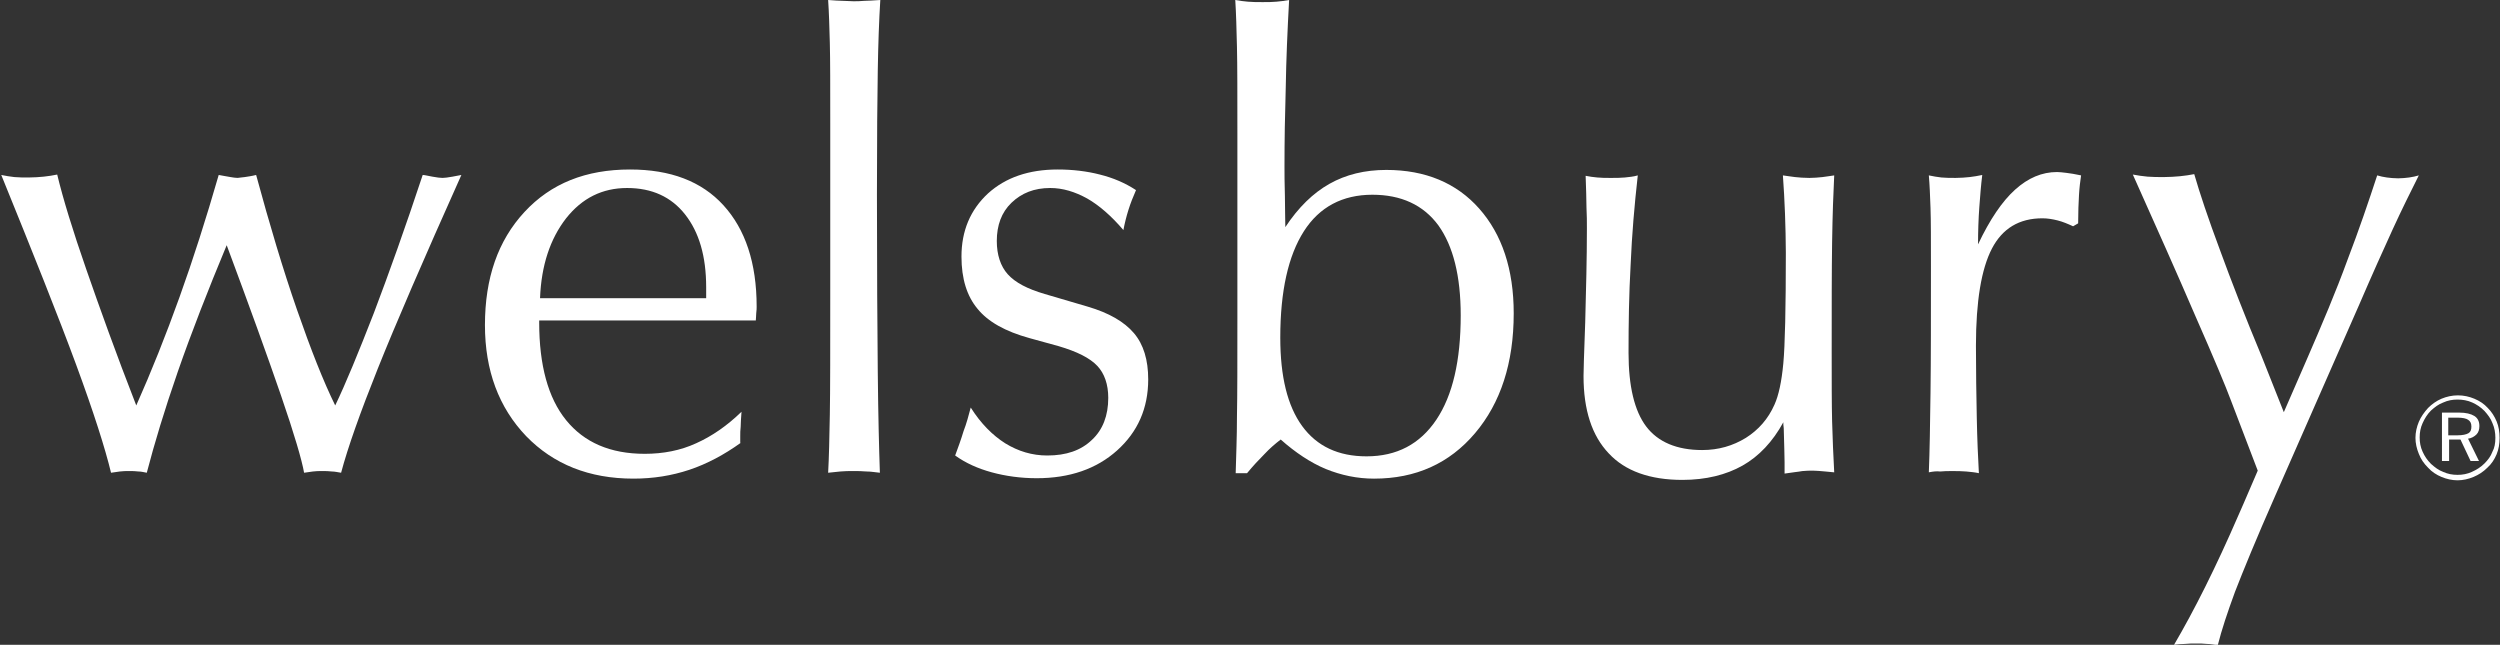
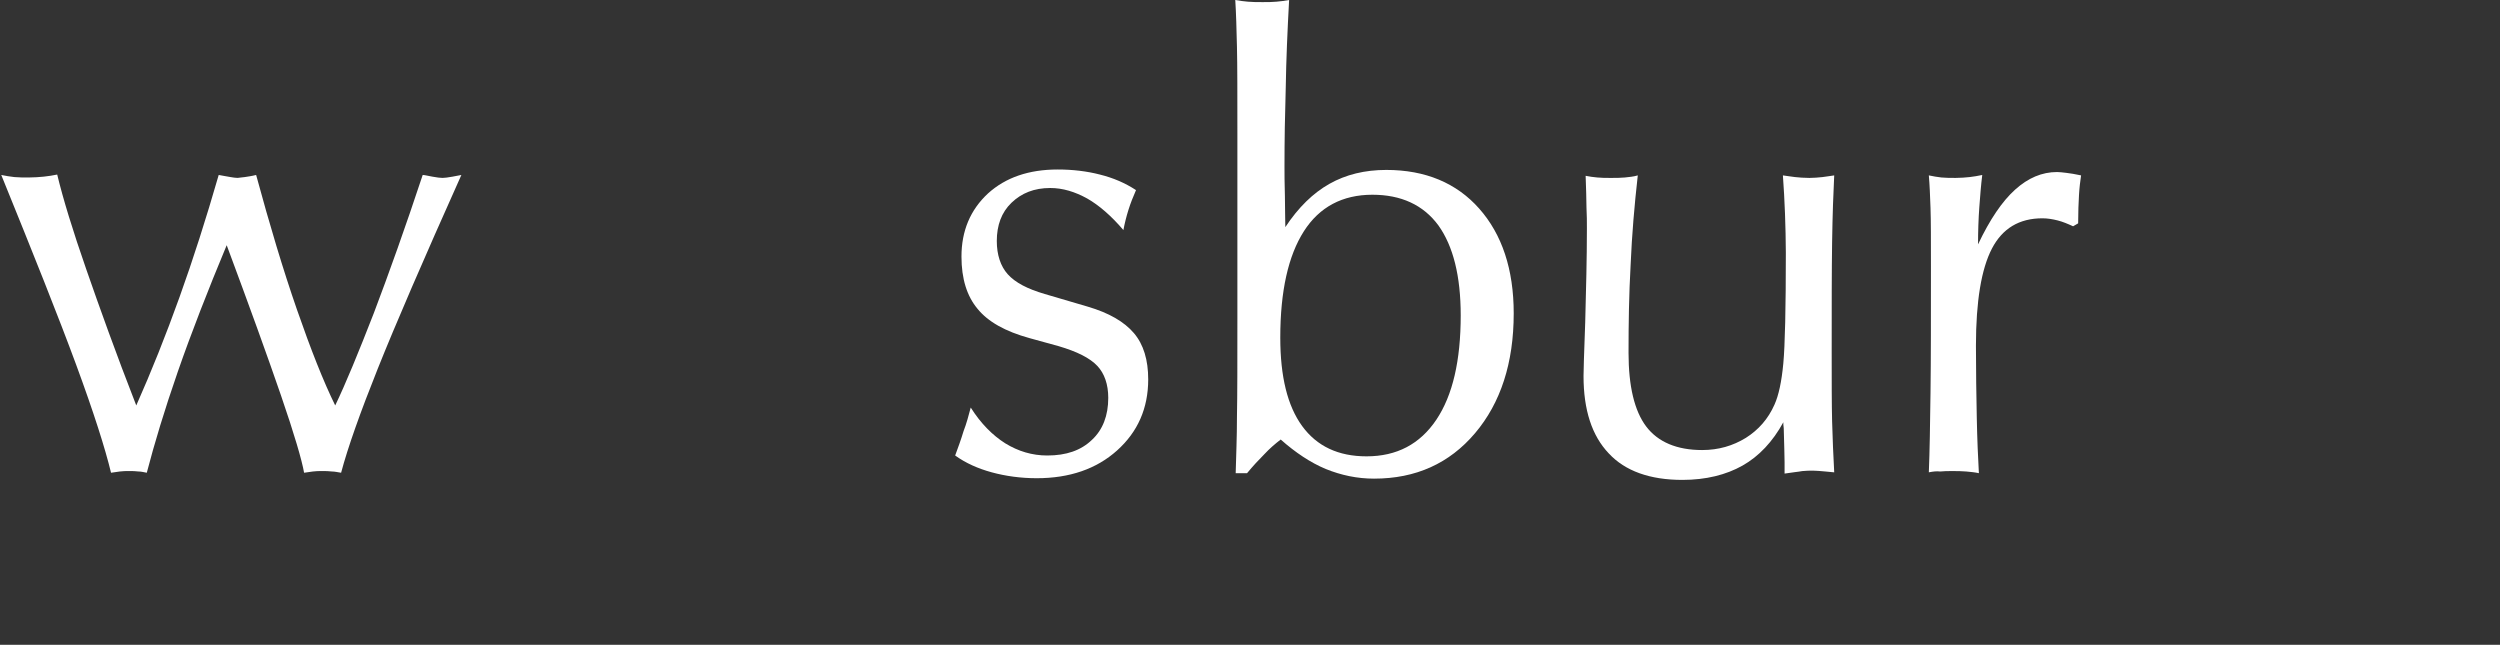
<svg xmlns="http://www.w3.org/2000/svg" version="1.1" id="Layer_1" x="0px" y="0px" viewBox="0 0 594.4 153.3" style="enable-background:new 0 0 594.4 153.3;" xml:space="preserve">
  <rect x="0" y="0" width="594.4" height="153.3" fill="#333333" stroke="none" />
  <style type="text/css">
	.st0{fill:#FFFFFF;}
</style>
  <g>
    <path class="st0" d="M26.4,112.4c-1.4-5.8-4.1-14.3-8.3-25.7C13.9,75.3,7.9,60.3,0.3,41.6c1,0.2,2.1,0.4,3.1,0.5   c1.1,0.1,2.2,0.1,3.4,0.1c1.3,0,2.5-0.1,3.6-0.2c1.1-0.1,2.2-0.3,3.2-0.5c1.4,5.8,3.7,13.3,6.9,22.5s7.1,20.1,11.9,32.4   c3.6-8.1,7-16.6,10.3-25.8C45.9,61.7,49,52,52,41.6c1.2,0.2,2.1,0.4,2.8,0.5c0.6,0.1,1.2,0.2,1.7,0.2c0.5-0.1,1.1-0.1,1.7-0.2   c0.6-0.1,1.5-0.2,2.7-0.5c3.2,11.8,6.4,22.5,9.7,32c3.3,9.5,6.3,17.1,9.1,22.8c2.5-5.2,5.5-12.5,9.2-22c3.6-9.5,7.5-20.4,11.6-32.8   c0.4,0,1.2,0.2,2.3,0.4c1.1,0.2,1.9,0.3,2.4,0.3c0.5,0,1.3-0.1,2.4-0.3c1-0.2,1.7-0.3,2.1-0.4C100.6,61.9,94,77.2,89.8,87.7   c-4.2,10.5-7.1,18.7-8.7,24.7c-0.7-0.1-1.5-0.3-2.2-0.3c-0.7-0.1-1.5-0.1-2.3-0.1c-0.8,0-1.5,0-2.2,0.1c-0.7,0.1-1.4,0.2-2.1,0.3   c-0.5-2.9-2.3-9.1-5.5-18.4c-3.2-9.3-7.5-21.2-12.9-35.7c-4.5,10.8-8.4,20.8-11.6,30c-3.2,9.2-5.6,17.2-7.4,24.1   c-0.6-0.1-1.3-0.3-2-0.3c-0.7-0.1-1.4-0.1-2.2-0.1c-0.7,0-1.5,0-2.2,0.1C27.8,112.2,27.1,112.3,26.4,112.4" />
-     <path class="st0" d="M128.4,70.9h39.5v-2.6c0-7.4-1.7-13.1-5-17.3c-3.3-4.2-7.9-6.3-13.8-6.3s-10.7,2.4-14.5,7.2   C130.8,56.8,128.7,63.1,128.4,70.9 M176.1,105.3c-3.9,2.8-8,5-12.2,6.4c-4.2,1.4-8.6,2.1-13.3,2.1c-10.5,0-19-3.4-25.5-10.1   c-6.5-6.8-9.8-15.6-9.8-26.4c0-11.2,3.1-20.1,9.4-26.9c6.3-6.8,14.6-10.1,25.1-10.1c9.6,0,17,2.8,22.2,8.5   c5.2,5.7,7.9,13.7,7.9,24.1c0,0.3,0,0.9-0.1,1.6c0,0.7-0.1,1.3-0.1,1.7h-51.5v0.5c0,10.1,2.1,17.9,6.4,23.2c4.3,5.3,10.5,8,18.7,8   c4.4,0,8.5-0.8,12.2-2.5c3.8-1.7,7.4-4.2,10.8-7.5c-0.1,1.6-0.2,2.7-0.2,3.6c-0.1,0.8-0.1,1.5-0.1,2.1V105.3z" />
-     <path class="st0" d="M196.9,112.4c0.2-3.6,0.3-8.2,0.4-13.8c0.1-5.6,0.1-15.6,0.1-30v-25V29.4c0-8.9,0-15.3-0.1-19.2   c-0.1-3.9-0.2-7.2-0.4-10.2c1.4,0.1,2.6,0.2,3.5,0.2c0.9,0,1.7,0.1,2.5,0.1c0.8,0,1.6,0,2.6-0.1c0.9,0,2.2-0.1,3.8-0.2   c-0.3,4.9-0.5,10.5-0.6,16.7c-0.1,6.2-0.2,16-0.2,29.5c0,18.1,0.1,32.2,0.2,42.3c0.1,10.2,0.3,18.1,0.5,23.9   c-1.1-0.1-2.1-0.3-3.2-0.3c-1.1-0.1-2.1-0.1-3.1-0.1c-1.1,0-2.1,0-3.1,0.1C198.8,112.2,197.9,112.3,196.9,112.4" />
    <path class="st0" d="M230.8,96.9c2.4,3.8,5.2,6.6,8.2,8.5c3.1,1.9,6.4,2.9,10,2.9c4.5,0,8-1.2,10.6-3.7c2.6-2.4,3.9-5.8,3.9-10   c0-3.2-0.9-5.8-2.6-7.6c-1.8-1.9-4.8-3.4-9.2-4.7l-6.9-1.9c-5.8-1.6-9.9-3.9-12.4-7c-2.5-3-3.8-7.1-3.8-12.4c0-6.1,2.1-11.1,6.3-15   c4.2-3.8,9.7-5.7,16.6-5.7c3.5,0,6.9,0.4,10,1.2c3.2,0.8,6,2,8.6,3.7c-0.7,1.6-1.3,3.1-1.8,4.7c-0.5,1.6-0.9,3.2-1.2,4.8   c-2.9-3.4-5.8-5.9-8.6-7.5c-2.9-1.6-5.8-2.5-8.8-2.5c-3.8,0-6.8,1.2-9.2,3.5c-2.4,2.3-3.5,5.4-3.5,9.1c0,3.3,0.9,6,2.6,7.9   c1.8,2,4.7,3.5,8.8,4.7l10.2,3c5.1,1.5,8.7,3.6,11,6.3c2.3,2.7,3.4,6.4,3.4,11c0,6.9-2.5,12.5-7.4,16.9c-4.9,4.4-11.3,6.6-19.1,6.6   c-3.8,0-7.4-0.5-10.7-1.4c-3.3-0.9-6.2-2.2-8.7-4c0.7-1.9,1.4-3.8,2-5.8C229.8,100.7,230.3,98.8,230.8,96.9" />
    <path class="st0" d="M326.3,46.3c-7.1,0-12.6,2.9-16.3,8.7c-3.7,5.8-5.6,14.2-5.6,25.3c0,9.2,1.7,16.2,5.2,21   c3.5,4.8,8.6,7.2,15.3,7.2c7.2,0,12.7-2.9,16.6-8.7c3.9-5.8,5.8-14.1,5.8-24.8c0-9.4-1.8-16.5-5.3-21.4   C338.4,48.7,333.1,46.3,326.3,46.3 M293.8,112.4c0.1-4,0.3-8.4,0.3-13.4c0.1-5,0.1-13,0.1-24v-22V32.4c0-9.9,0-16.9-0.1-21.2   c-0.1-4.3-0.2-8-0.4-11.2c1,0.2,2,0.3,3,0.4c1.1,0.1,2.2,0.1,3.5,0.1c1.2,0,2.3,0,3.3-0.1c1-0.1,2-0.2,3-0.4   c-0.4,7.4-0.7,14.3-0.8,20.8c-0.2,6.5-0.3,12.7-0.3,18.8c0,1.5,0,3.9,0.1,7.1c0,3.2,0.1,5.6,0.1,7.3c3.1-4.7,6.6-8.1,10.5-10.3   c3.9-2.2,8.4-3.3,13.5-3.3c9.3,0,16.7,3.1,22.1,9.2s8.2,14.4,8.2,24.9c0,11.8-3.1,21.3-9.2,28.5c-6.1,7.2-14.1,10.8-24,10.8   c-4,0-7.8-0.8-11.5-2.3c-3.6-1.5-7.2-3.9-10.7-7c-1.3,1-2.6,2.1-3.9,3.5c-1.3,1.3-2.7,2.8-4.1,4.5H293.8z" />
    <path class="st0" d="M424.3,112.6v-2.7c0-1.5-0.1-4.2-0.2-8.1c-0.1-0.6-0.1-1.1-0.1-1.4c-2.5,4.6-5.8,8.1-9.7,10.3   c-3.9,2.2-8.7,3.4-14.3,3.4c-7.7,0-13.6-2.1-17.5-6.3c-4-4.2-6-10.3-6-18.4c0-0.8,0.1-5,0.4-12.8c0.2-7.7,0.4-15.1,0.4-22.2   c0-1.6,0-3.3-0.1-5.1c0-1.9-0.1-4.4-0.2-7.5c0.9,0.2,1.8,0.3,2.8,0.4c1,0.1,2,0.1,3.2,0.1s2.3,0,3.3-0.1c1-0.1,2.1-0.2,3.1-0.5   c-0.8,7.1-1.4,14.1-1.7,21.2c-0.4,7.1-0.5,14.1-0.5,21c0,7.9,1.4,13.8,4.2,17.5c2.8,3.7,7.3,5.6,13.3,5.6c3.9,0,7.3-1,10.4-2.9   c3-1.9,5.3-4.5,6.8-7.9c1-2.2,1.7-5.5,2.1-9.8c0.4-4.3,0.6-13.1,0.6-26.3c0-3.1-0.1-6.2-0.2-9.3c-0.1-3.1-0.3-6.1-0.5-9.1   c0.9,0.1,1.9,0.3,2.9,0.4c1,0.1,2.1,0.2,3.4,0.2c1.1,0,2.1-0.1,3.1-0.2c1-0.1,1.9-0.3,2.8-0.4c-0.2,3.9-0.4,9.3-0.5,15.9   c-0.1,6.7-0.1,15.4-0.1,26c0,6.9,0,12.5,0.1,16.6c0.1,4.1,0.3,8.2,0.5,12.1c-0.2,0-1-0.1-2.1-0.2c-1.2-0.1-2.1-0.2-2.9-0.2   c-0.8,0-1.7,0-2.6,0.1C427.5,112.2,426.1,112.3,424.3,112.6" />
    <path class="st0" d="M458.6,112.3c0.2-4.9,0.3-11.2,0.4-19.1c0.1-7.8,0.1-17.8,0.1-29.8c0-6.4,0-11-0.1-13.9   c-0.1-2.9-0.2-5.5-0.4-7.8c1,0.2,2,0.4,3,0.5c1,0.1,2.2,0.1,3.4,0.1c1.2,0,2.3-0.1,3.3-0.2c1-0.1,2-0.3,3-0.5   c-0.3,2.4-0.5,5-0.7,7.7c-0.2,2.8-0.3,5.7-0.3,8.8c2.8-5.9,5.7-10.2,8.8-13c3.1-2.8,6.4-4.2,10-4.2c0.6,0,1.3,0.1,2.2,0.2   c0.9,0.1,2.1,0.3,3.5,0.6c-0.2,1.3-0.4,2.9-0.5,4.7c-0.1,1.8-0.2,4-0.2,6.7l-1.2,0.7c-1.3-0.6-2.5-1.1-3.7-1.4   c-1.2-0.3-2.4-0.5-3.6-0.5c-5.5,0-9.5,2.4-12,7.2c-2.5,4.8-3.8,12.5-3.8,23.1c0,6.2,0.1,11.9,0.2,17.1c0.1,5.2,0.3,9.6,0.5,13.2   c-0.9-0.2-1.9-0.3-3-0.4c-1.1-0.1-2.2-0.1-3.4-0.1c-1,0-1.9,0-2.8,0.1C460.5,112,459.6,112.1,458.6,112.3" />
-     <path class="st0" d="M516.9,153.3c4.7-8,9.9-18.3,15.4-31c0.5-1.1,0.9-2,1.1-2.5l3.4-7.9l-6.3-16.5c-1.3-3.5-4.1-10.2-8.5-20.2   c-4.3-10-9.3-21.2-14.9-33.7c1.1,0.2,2.3,0.4,3.5,0.5c1.2,0.1,2.5,0.1,3.9,0.1c1.4,0,2.6-0.1,3.8-0.2c1.2-0.1,2.3-0.3,3.4-0.5   c1.3,4.5,3.3,10.5,6.1,18c2.7,7.4,6,15.9,10,25.5L543,98l5.4-12.4c3.7-8.5,7-16.3,9.7-23.7c2.8-7.3,5.1-14.1,7.1-20.2   c0.7,0.2,1.5,0.4,2.3,0.5c0.8,0.1,1.7,0.2,2.7,0.2c0.9,0,1.8-0.1,2.6-0.2c0.8-0.1,1.6-0.3,2.3-0.5c-1.9,3.8-4,8-6.2,12.8   c-2.2,4.8-4.9,10.8-8,18L540.9,118c-4.5,10.2-7.6,17.8-9.5,22.7c-1.8,4.9-3.2,9.1-4.1,12.7c-0.9-0.1-1.7-0.3-2.6-0.3   c-0.8-0.1-1.7-0.1-2.6-0.1c-0.8,0-1.7,0-2.6,0.1C518.7,153.1,517.8,153.2,516.9,153.3" />
-     <path class="st0" d="M584.3,99.3h-2.2v4.2h2.2c1.2,0,2.1-0.2,2.6-0.5c0.5-0.3,0.7-0.8,0.7-1.6c0-0.8-0.3-1.3-0.8-1.6   C586.4,99.5,585.5,99.3,584.3,99.3 M584.7,98.1c1.6,0,2.8,0.3,3.6,0.8c0.8,0.5,1.2,1.3,1.2,2.4c0,0.8-0.2,1.5-0.7,2   c-0.5,0.5-1.2,0.9-2,1l2.6,5.3h-2l-2.4-5.1h-2.7v5.1h-1.7V98.1H584.7z M593.3,104.1c0-1.2-0.2-2.4-0.7-3.5c-0.4-1.1-1.1-2-1.9-2.9   c-0.9-0.9-1.8-1.5-2.9-2c-1.1-0.5-2.3-0.7-3.5-0.7c-1.2,0-2.3,0.2-3.4,0.7c-1.1,0.4-2,1.1-2.9,1.9c-0.9,0.9-1.5,1.9-2,3   s-0.7,2.2-0.7,3.4s0.2,2.3,0.7,3.4c0.5,1.1,1.1,2,2,2.9c0.9,0.8,1.8,1.5,2.9,1.9c1.1,0.5,2.2,0.7,3.4,0.7c1.2,0,2.3-0.2,3.4-0.7   c1.1-0.5,2.1-1.1,3-2c0.8-0.8,1.5-1.7,1.9-2.8C593.1,106.5,593.3,105.4,593.3,104.1 M584.4,94c1.4,0,2.7,0.3,3.9,0.8   c1.2,0.5,2.3,1.2,3.2,2.2c0.9,0.9,1.6,2,2.1,3.2c0.5,1.2,0.7,2.5,0.7,3.9c0,1.4-0.2,2.7-0.7,3.9c-0.5,1.2-1.2,2.3-2.2,3.2   c-1,1-2.1,1.7-3.3,2.2c-1.2,0.5-2.5,0.8-3.8,0.8c-1.3,0-2.6-0.3-3.8-0.8c-1.2-0.5-2.3-1.2-3.2-2.2c-1-1-1.7-2-2.2-3.3   c-0.5-1.2-0.8-2.5-0.8-3.8c0-1.3,0.3-2.6,0.8-3.8c0.5-1.2,1.3-2.3,2.2-3.3c0.9-0.9,2-1.7,3.2-2.2C581.7,94.3,583,94,584.4,94" />
  </g>
</svg>